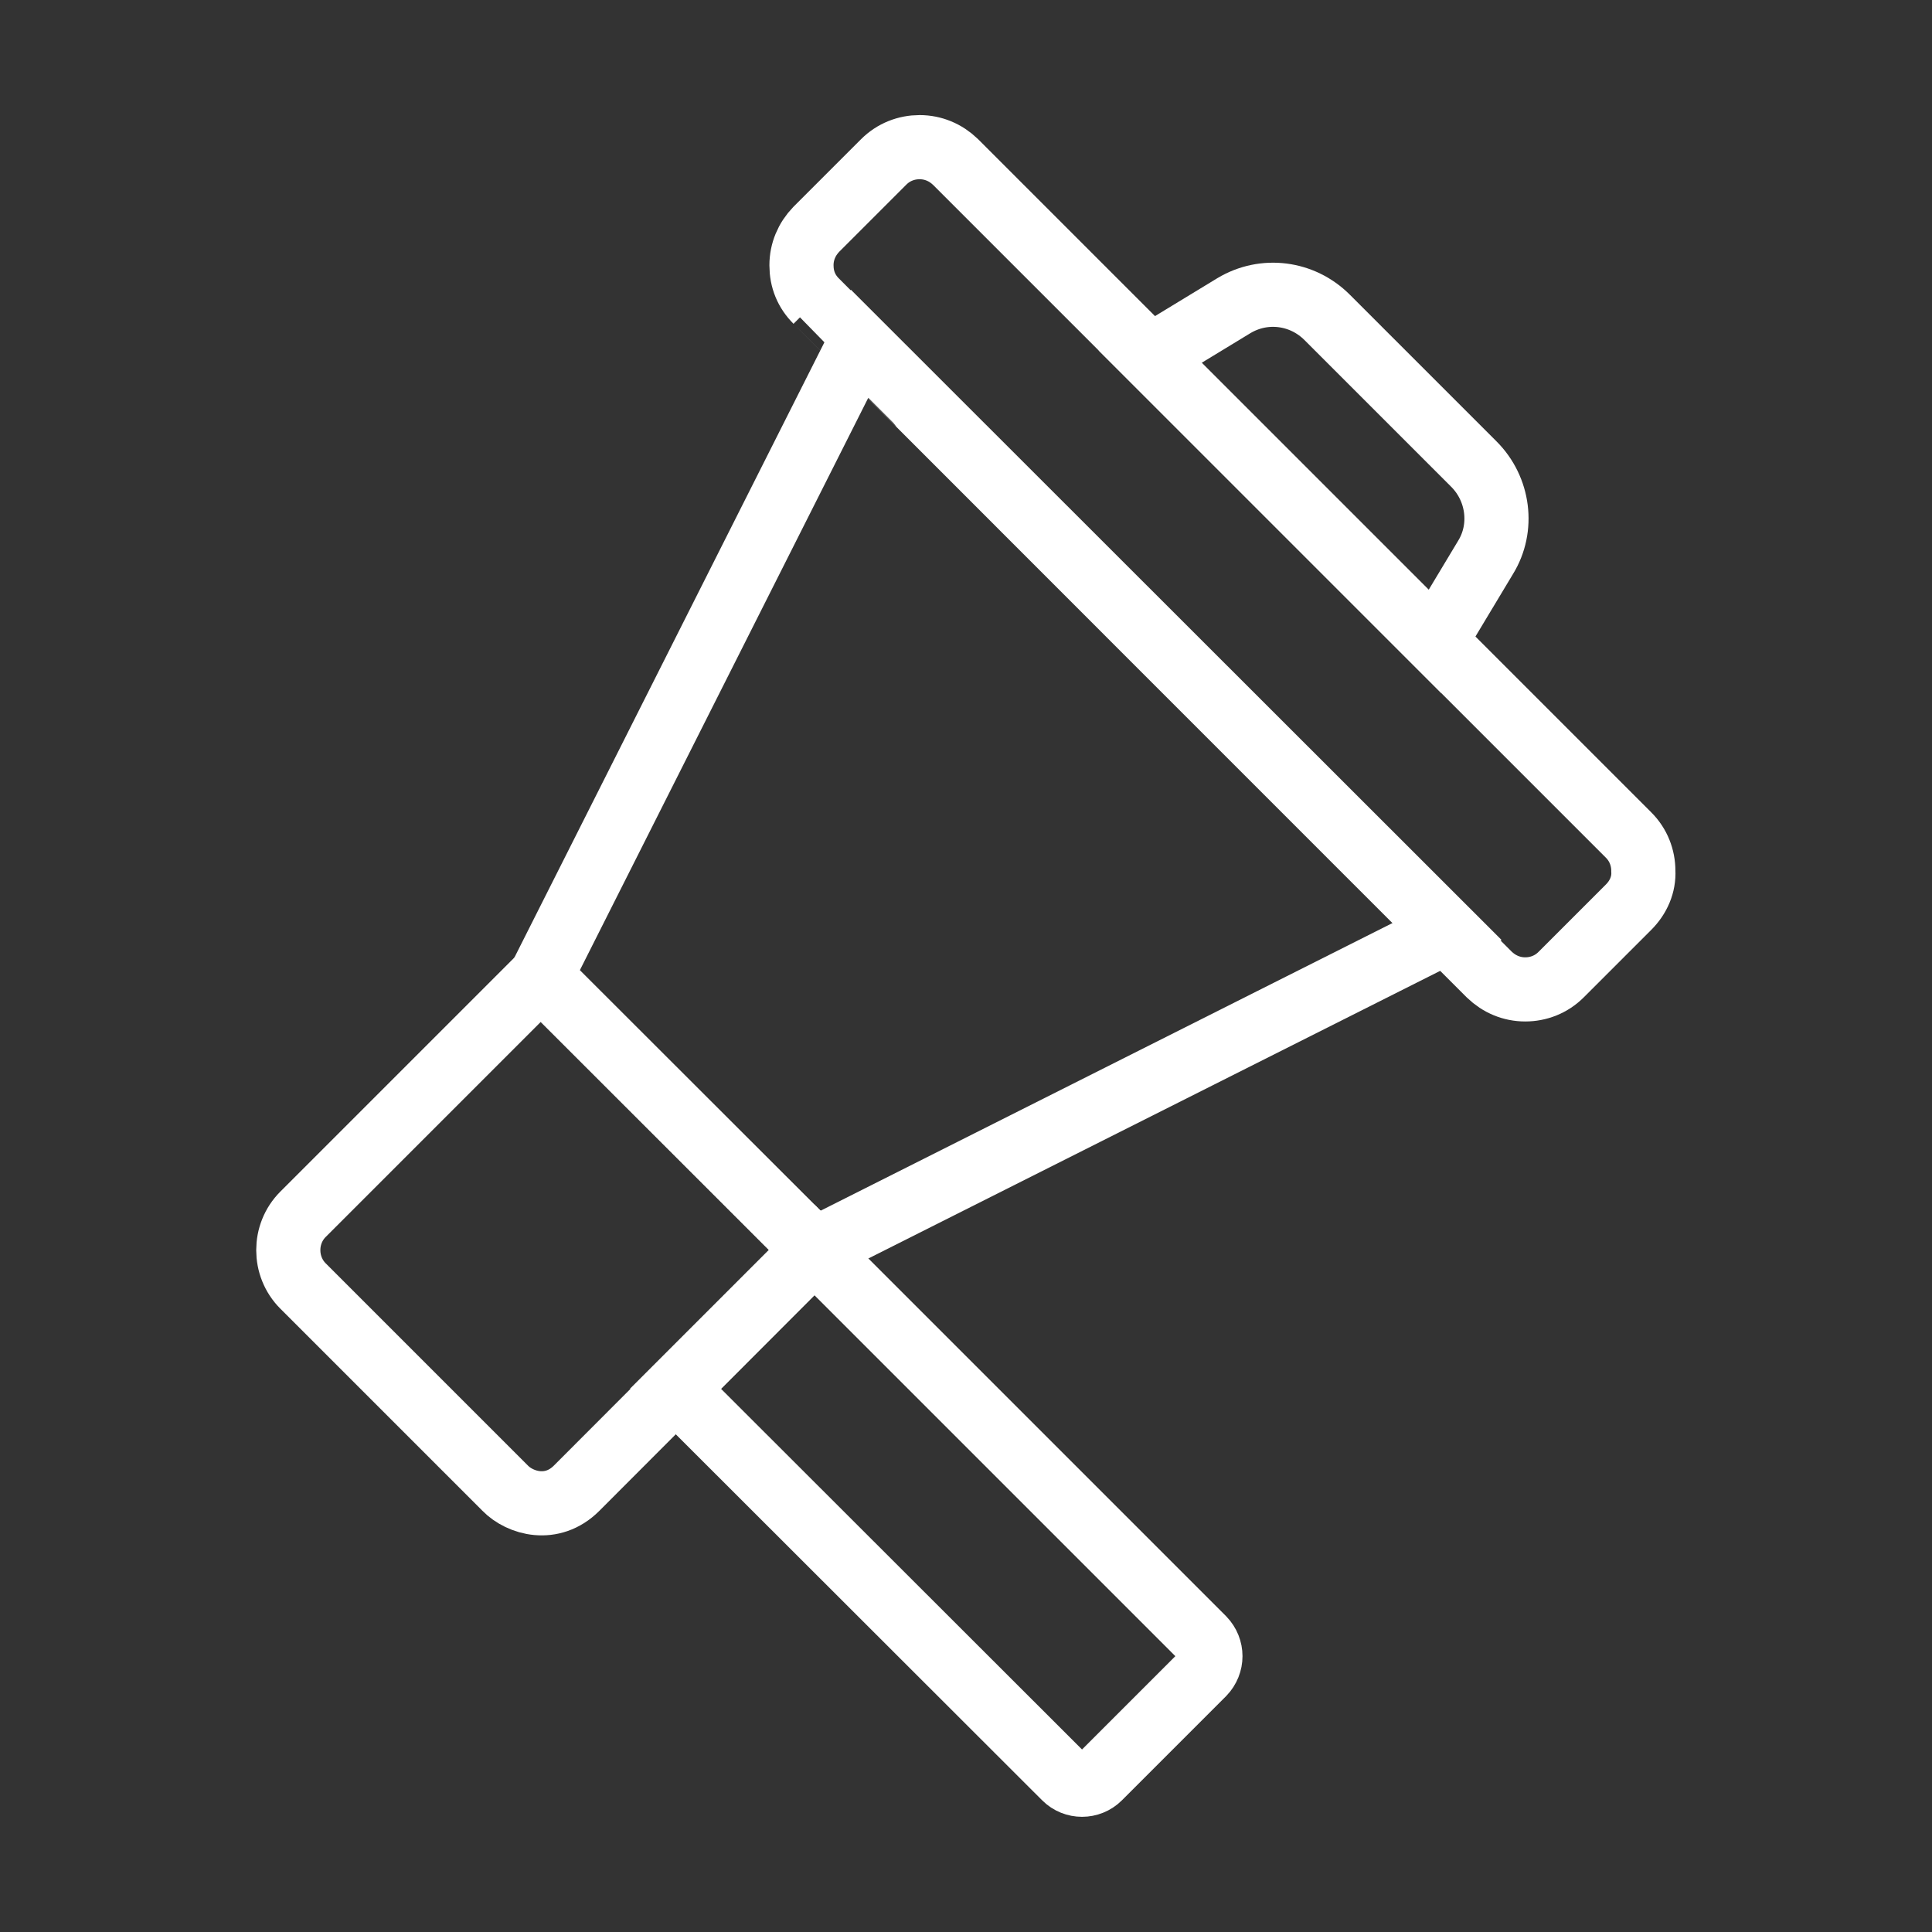
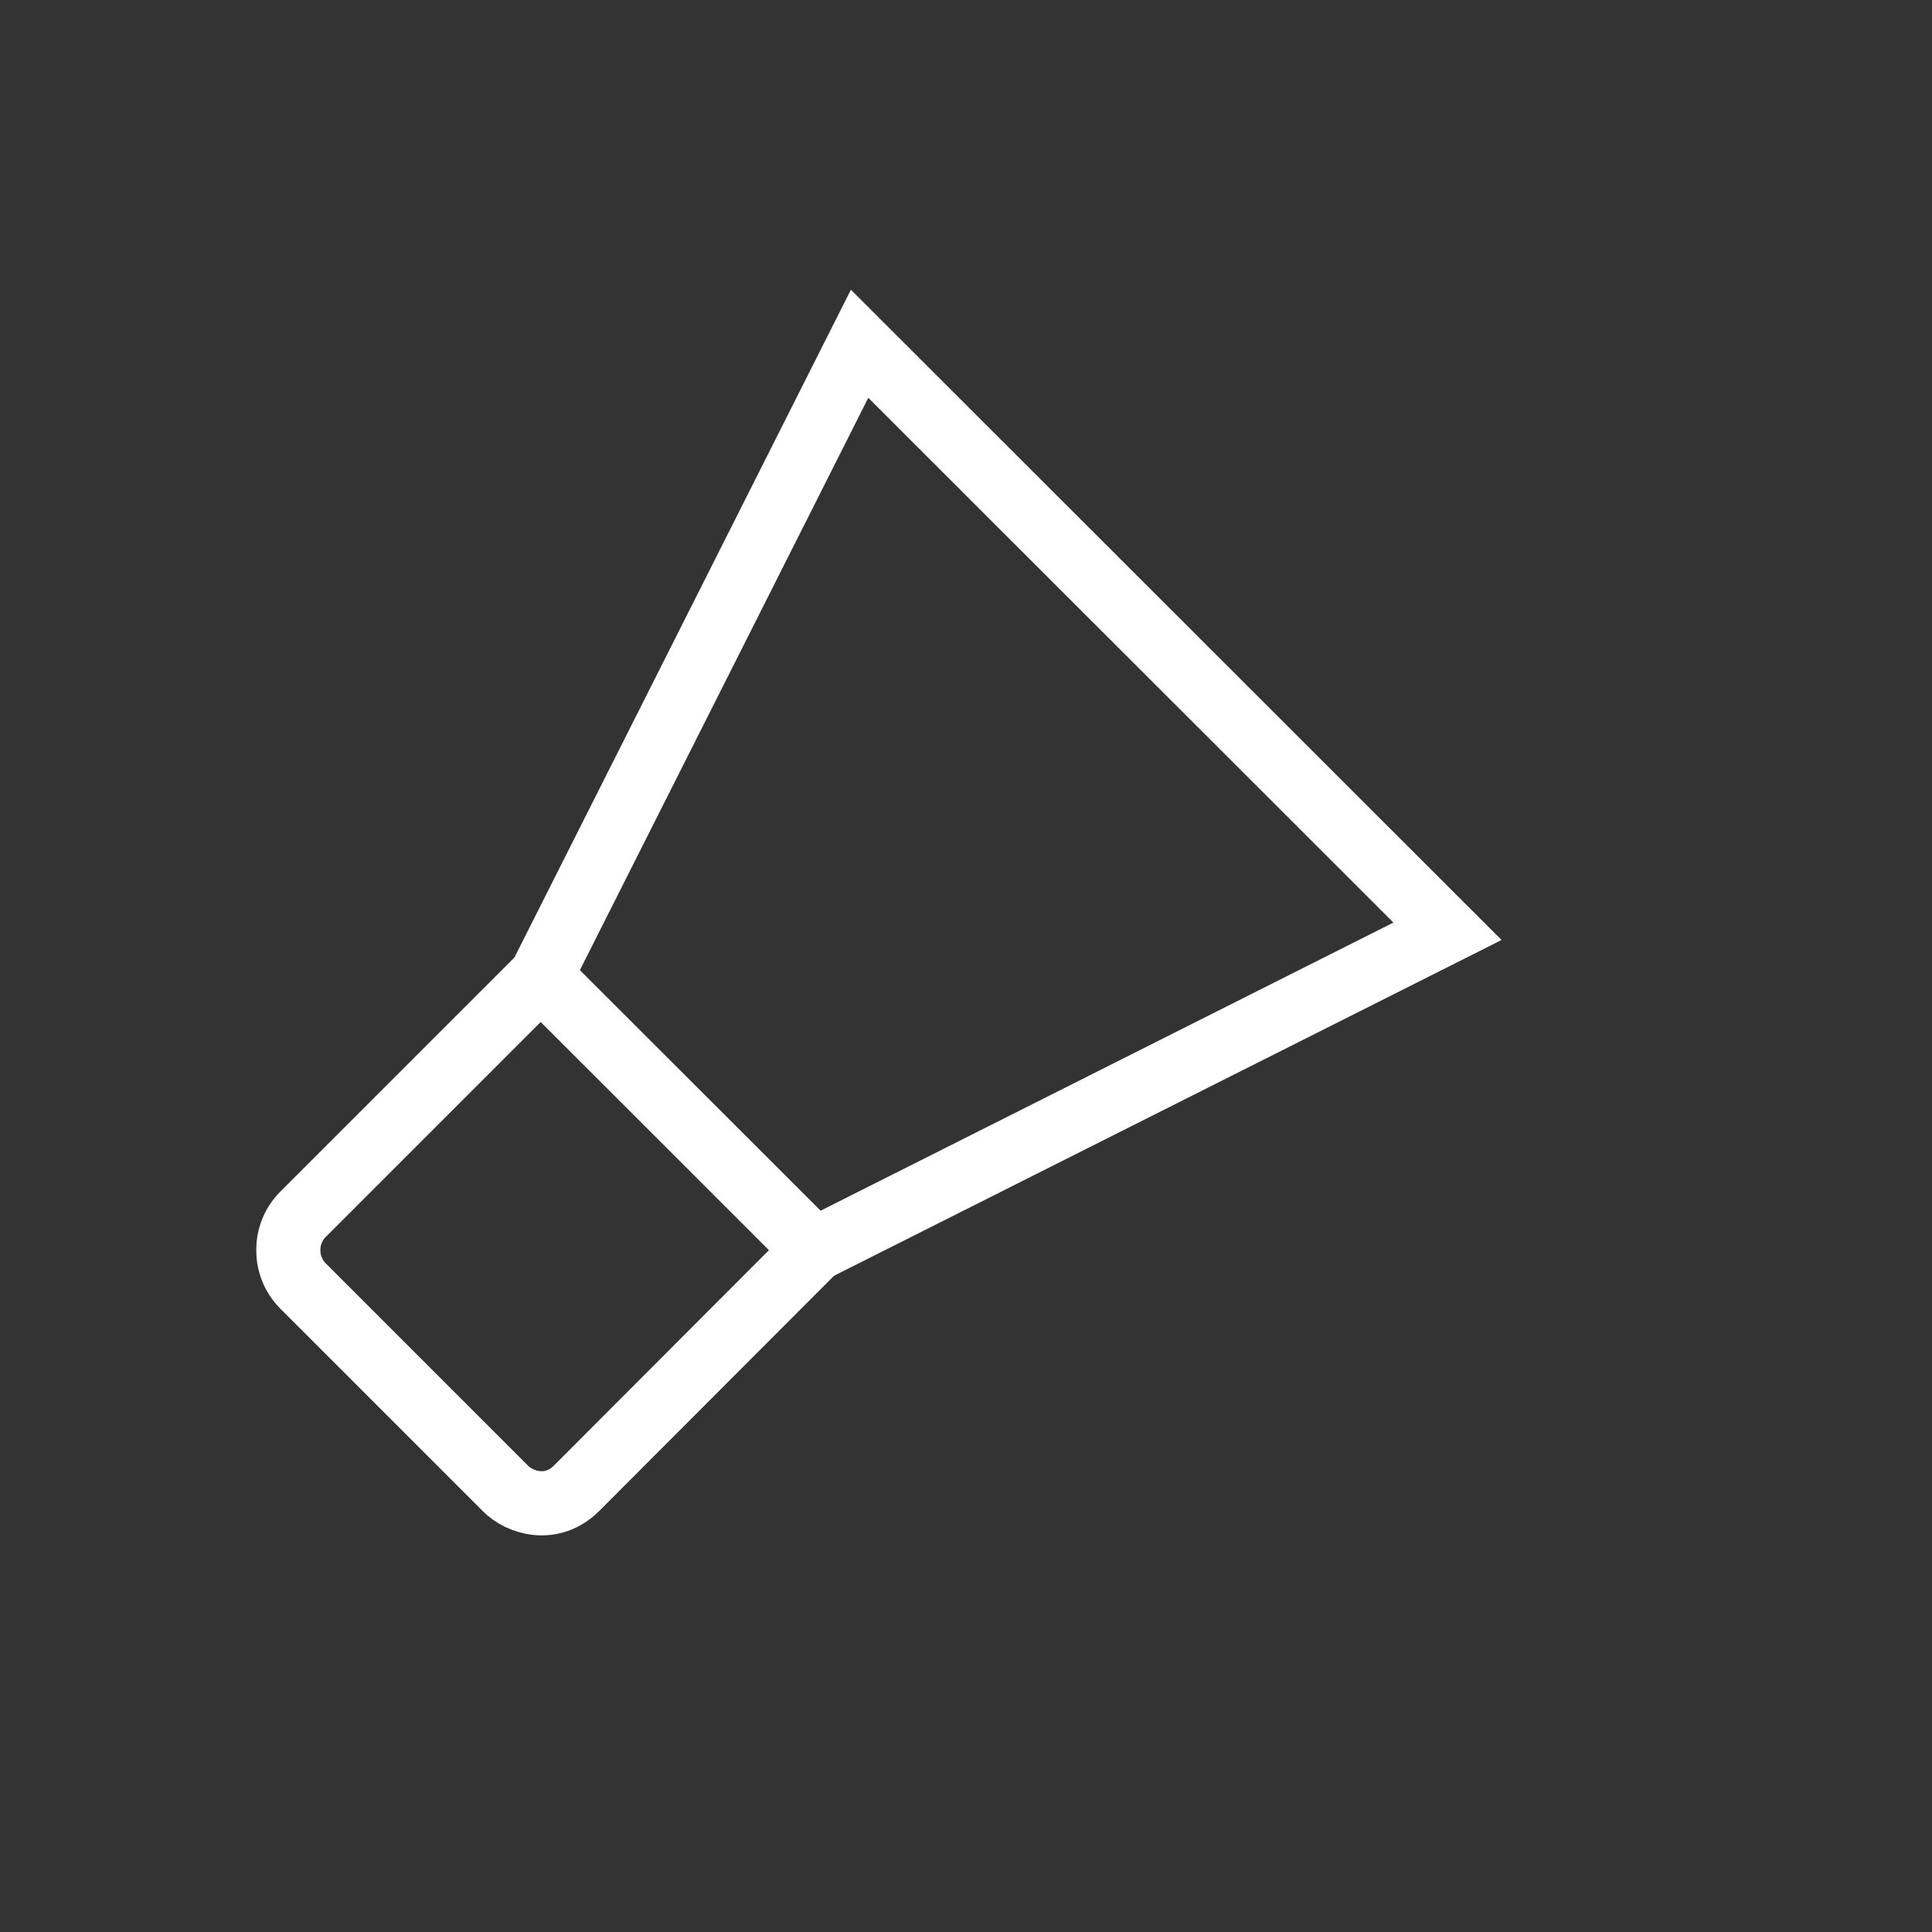
<svg xmlns="http://www.w3.org/2000/svg" id="Capa_1" x="0px" y="0px" viewBox="0 0 512 512" style="enable-background:new 0 0 512 512;" xml:space="preserve">
  <rect x="0" y="0" width="512" height="512" fill="#333333" stroke="none" />
  <style type="text/css">	.st0{fill:none;stroke:#FFFFFF;stroke-width:17;stroke-miterlimit:10;}</style>
  <g>
-     <path class="st0" d="M327,81c8-4.8,18.1-3.5,24.7,3.1l38.9,38.9c6.6,6.6,7.9,16.9,3.1,24.7L380.3,170l-75.5-75.5L327,81z" />
    <path class="st0" d="M152.8,394.4c-6.5,6.5-15,4-18.9,0l-53.6-53.6c-5.2-5.2-5.2-13.8,0-19l63-63l72.5,72.5L152.8,394.4z" />
-     <path class="st0" d="M318.9,443.5l-27.6,27.6c-2.5,2.5-6.6,2.5-9.1,0L179,368l36.8-36.8l103.1,103.1  C321.4,436.9,321.4,440.9,318.9,443.5z" />
    <polygon class="st0" points="215.8,331.2 143.3,258.8 227.8,91.1 383.6,246.8  " />
-     <path class="st0" d="M431.6,240.4l-17.9,17.9c-2.6,2.6-6,3.9-9.5,3.9c-3.6,0-6.9-1.4-9.5-3.9c0,0,0,0-0.1-0.1  c0,0-178.3-178.3-178.3-178.4c-2.6-2.6-3.9-5.8-3.9-9.5c0-3.6,1.4-6.9,3.9-9.5l17.9-17.9c2.6-2.6,6-3.9,9.5-3.9  c3.6,0,6.9,1.4,9.5,3.9l178.4,178.4c2.6,2.6,3.9,6,3.9,9.5C435.7,234.4,434.2,237.8,431.6,240.4z" />
  </g>
</svg>